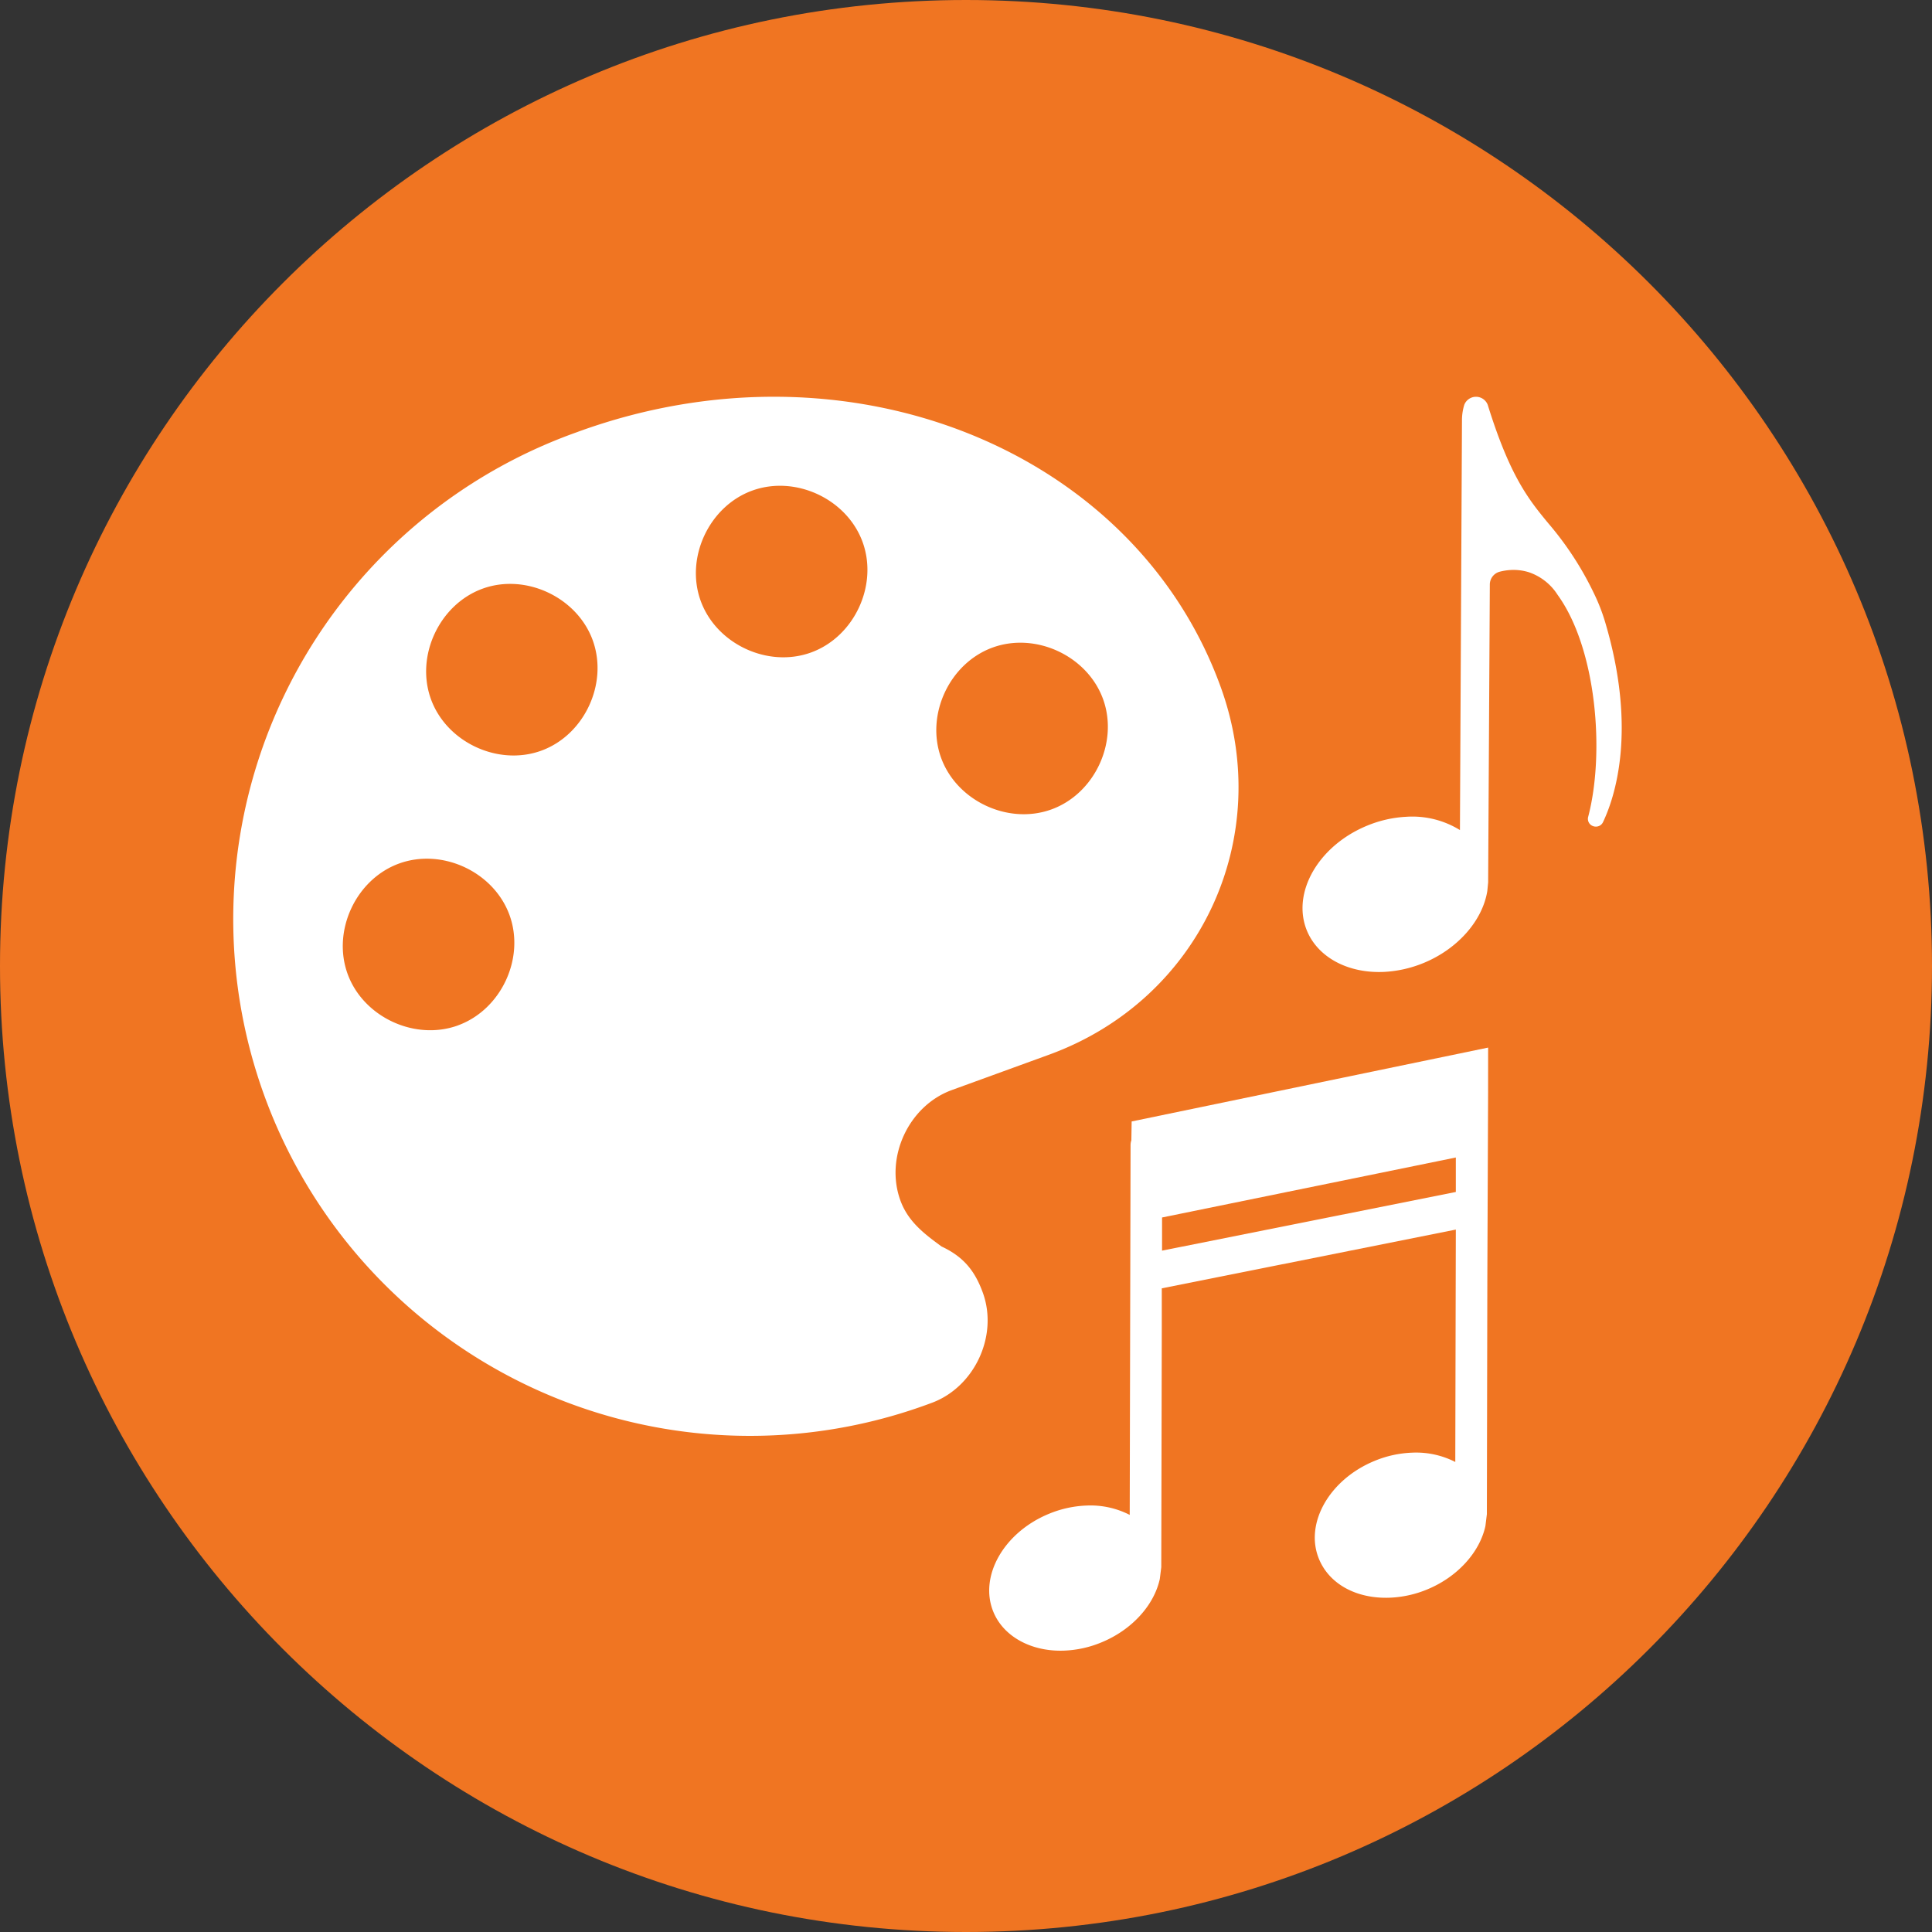
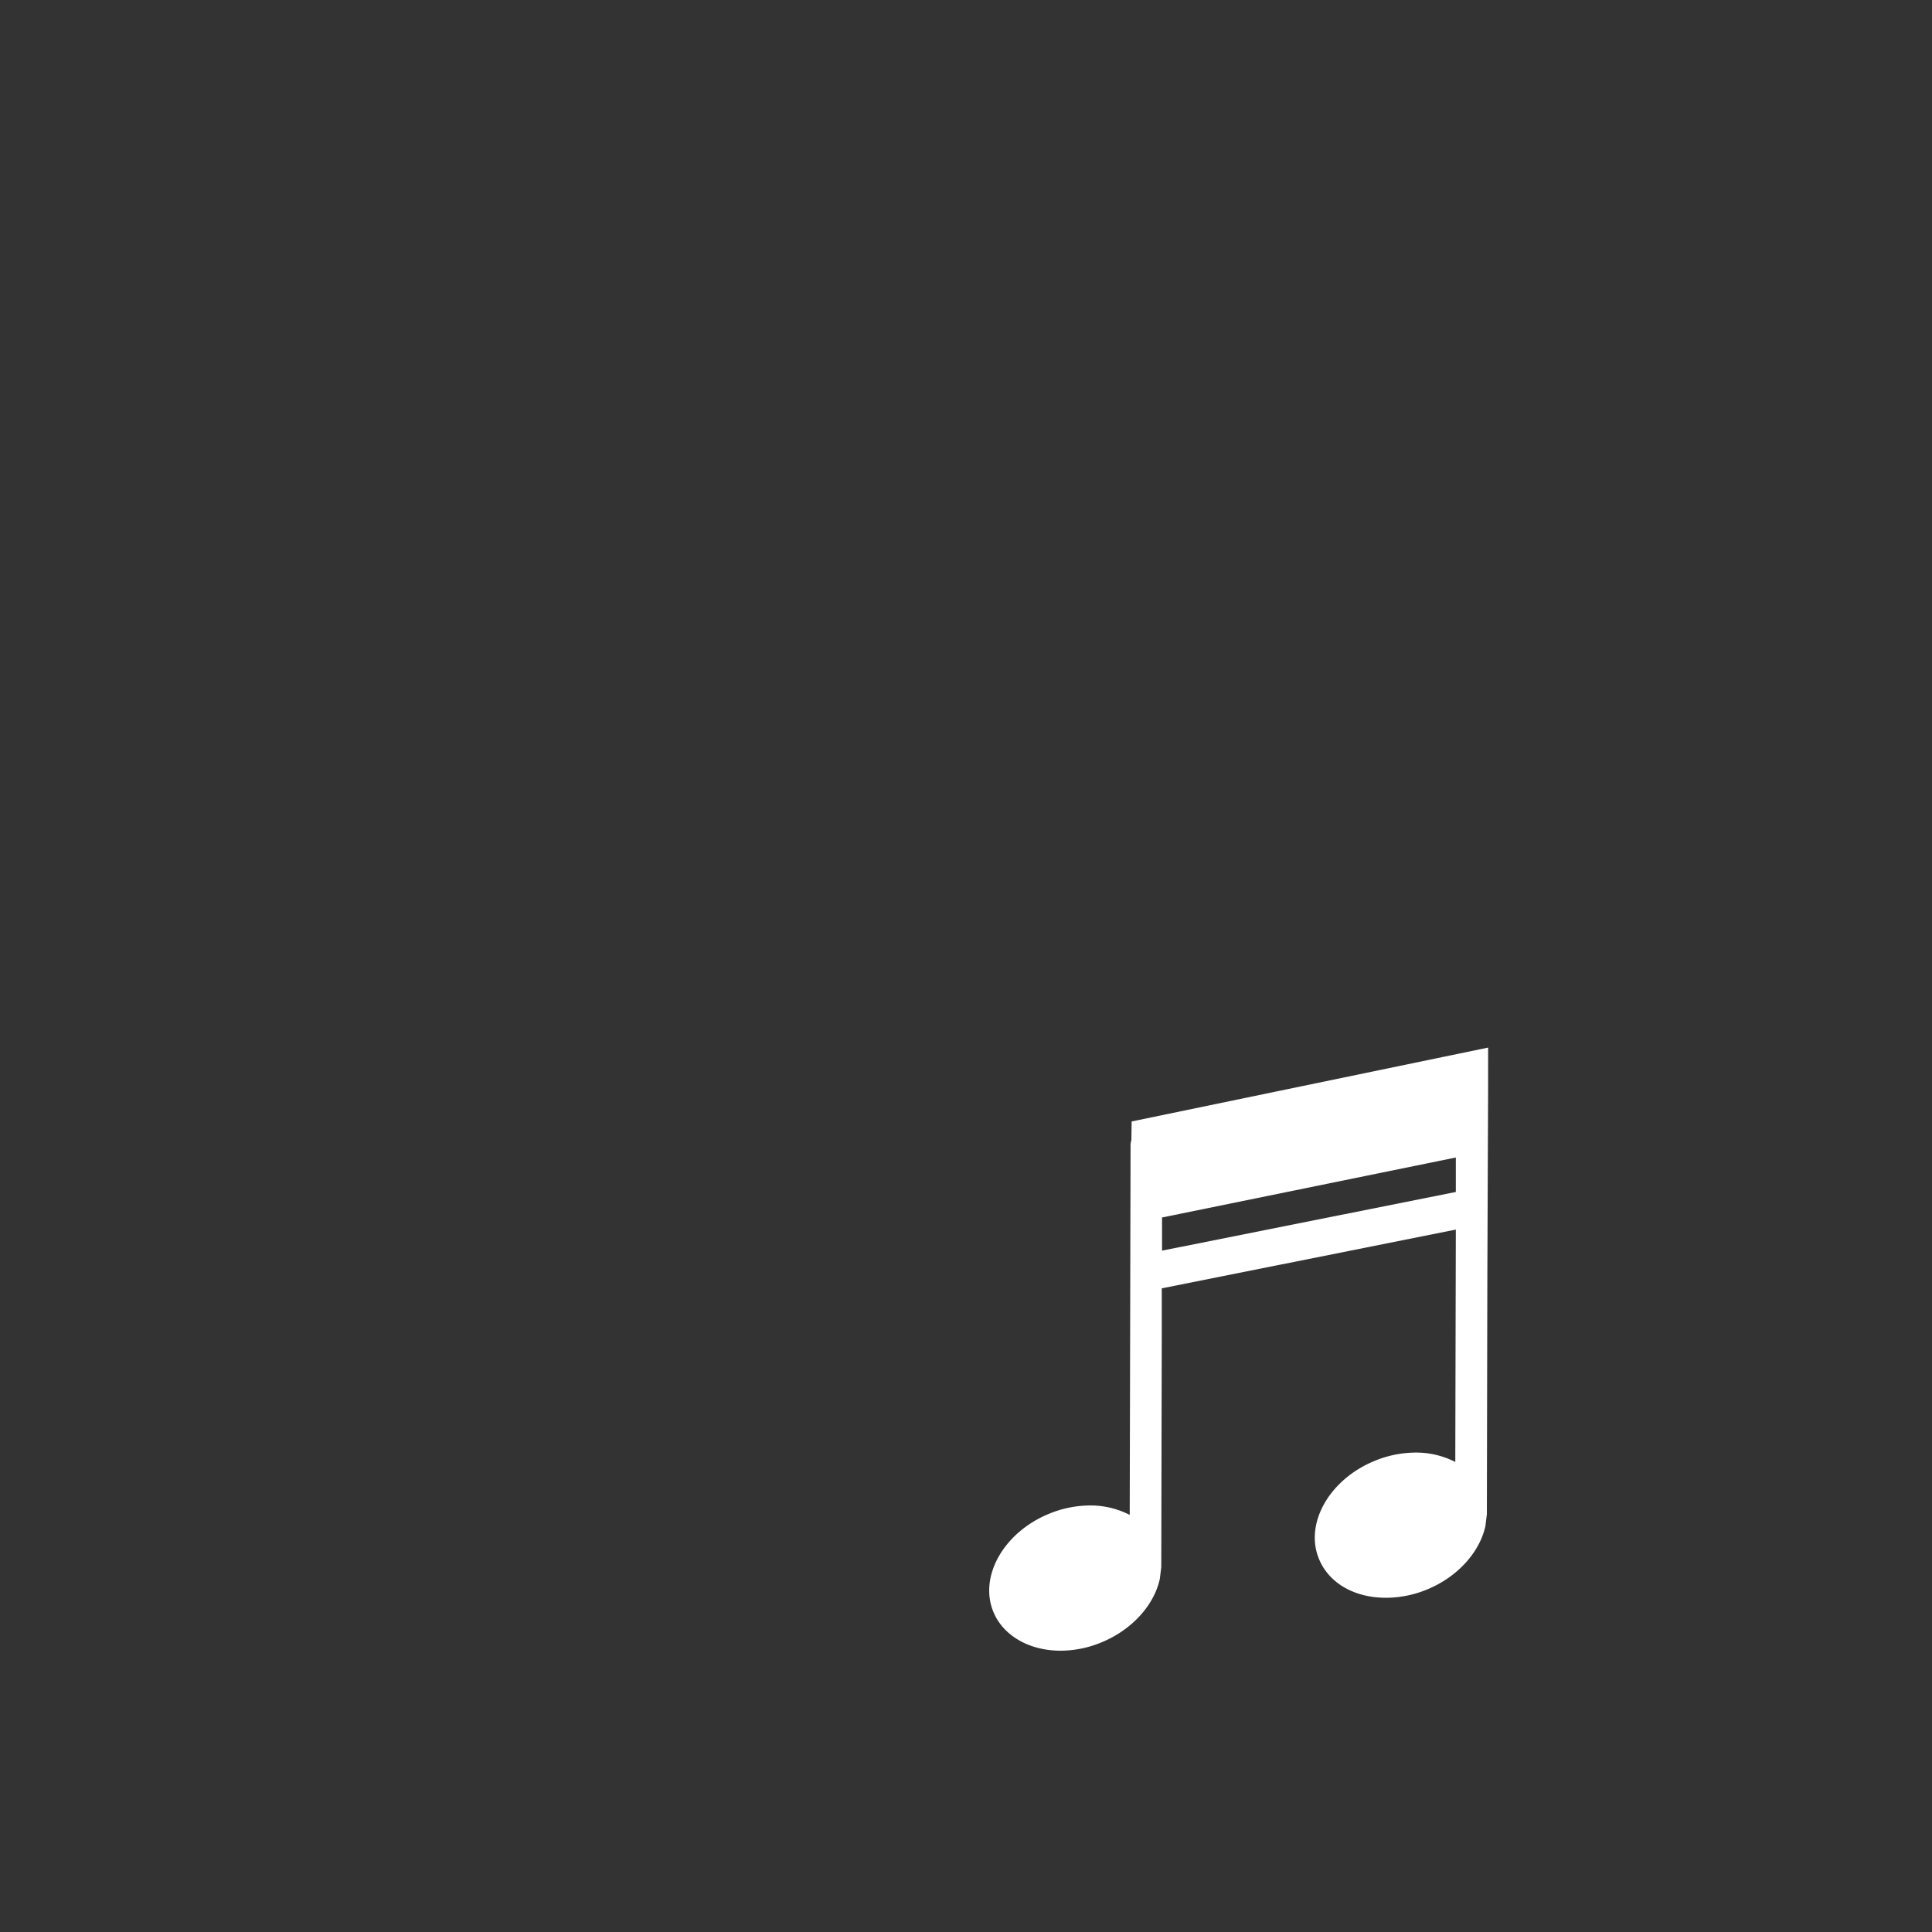
<svg xmlns="http://www.w3.org/2000/svg" viewBox="0 0 568.8 568.8">
  <rect x="0" y="0" width="568.8" height="568.8" fill="#333333" stroke="none" />
  <defs>
    <style>.cls-1{fill:#f07522;}.cls-2,.cls-3{fill:#fff;}.cls-2{fill-rule:evenodd;}</style>
  </defs>
  <g id="Layer_2" data-name="Layer 2">
    <g id="icon">
-       <path class="cls-1" d="M284.4,568.8c157.07,0,284.4-127.33,284.4-284.4S441.47,0,284.4,0,0,127.33,0,284.4,127.33,568.8,284.4,568.8" />
-       <path id="palette" class="cls-2" d="M309.58,238.29c-12.71,4.63-27.87-2.45-32.5-15.15s2.45-27.88,15.16-32.5,27.87,2.45,32.5,15.15-2.45,27.88-15.16,32.5m-70.78-46.2c-12.71,4.63-27.87-2.45-32.5-15.16s2.45-27.87,15.16-32.49,27.88,2.44,32.5,15.15S251.51,187.47,238.8,192.09ZM159.37,221c-12.7,4.63-27.87-2.45-32.49-15.15S129.33,178,142,173.34s27.88,2.45,32.5,15.15S172.08,216.37,159.37,221Zm-24.53,80.89c-12.71,4.62-27.88-2.45-32.5-15.16s2.45-27.88,15.16-32.5,27.87,2.45,32.5,15.16S147.55,297.25,134.84,301.88Zm35.35-174.77a152.14,152.14,0,1,0,104,285.94c12.71-4.62,19.78-19.79,15.16-32.49-2.31-6.36-5.63-10.55-12.13-13.58-4.92-3.61-9.83-7.22-12.14-13.57-4.62-12.71,2.45-27.88,15.16-32.5l28.59-10.4c44.48-16.19,66.71-63.85,50.53-108.33C334,132.28,249.62,98.21,170.19,127.11Z" />
-       <path id="music_note1" data-name="music note1" class="cls-3" d="M472.55,183.08a55.85,55.85,0,0,0-3.37-8.58,94,94,0,0,0-13.32-20.41C450,147,444.54,140.22,438,119.18a3.7,3.7,0,0,0-6.9,0,15.41,15.41,0,0,0-.68,4.58l-.6,120.62A26.67,26.67,0,0,0,414,240.47a34.77,34.77,0,0,0-11.47,2.6c-14.36,5.89-22.33,19.74-17.77,30.9,3.25,7.92,12.21,12.7,22.84,12.16a35.32,35.32,0,0,0,11.5-2.61c10.06-4.13,17.37-12.47,18.78-21.2l.25-2.57c0-.3,0-.6,0-.86l.49-86.77a3.91,3.91,0,0,1,2.86-3.79,16.61,16.61,0,0,1,3.32-.52,15.26,15.26,0,0,1,5.34.67,16.21,16.21,0,0,1,8.43,6.64c11.51,15.88,13.94,46.62,9,65.38a2.29,2.29,0,0,0,.42,2,2.39,2.39,0,0,0,2,.86,2.28,2.28,0,0,0,1.95-1.31C475.25,235.09,482.15,215.33,472.55,183.08Z" />
      <path id="music_note_2" data-name="music note 2" class="cls-3" d="M438.12,308.42,333.17,330.17l-.09,5.55a4.6,4.6,0,0,0-.23,1.43L332.6,446a25.34,25.34,0,0,0-12.76-2.75,32,32,0,0,0-11.09,2.46c-13.29,5.5-20.59,18.45-16.28,28.87,3,7.26,11.17,11.73,20.79,11.38a31.7,31.7,0,0,0,11.12-2.47c8.87-3.67,15.4-10.91,17.08-18.63l.43-3.49c0-.29,0-.57,0-.79l.15-69.11,0-12.17L428.61,362l-.16,68.42a25.3,25.3,0,0,0-12.75-2.74,31.9,31.9,0,0,0-11.1,2.46c-13.28,5.5-20.59,18.45-16.27,28.86,3.05,7.37,11,11.73,20.79,11.38a32,32,0,0,0,11.12-2.46c8.87-3.67,15.4-10.92,17.08-18.64l.43-3.5c0-.28,0-.56,0-.78l.14-69.1.22-54.27a1.65,1.65,0,0,0,0-.27Zm-96,59.78,0-9.76,86.49-17.66,0,10.15Z" />
    </g>
  </g>
</svg>